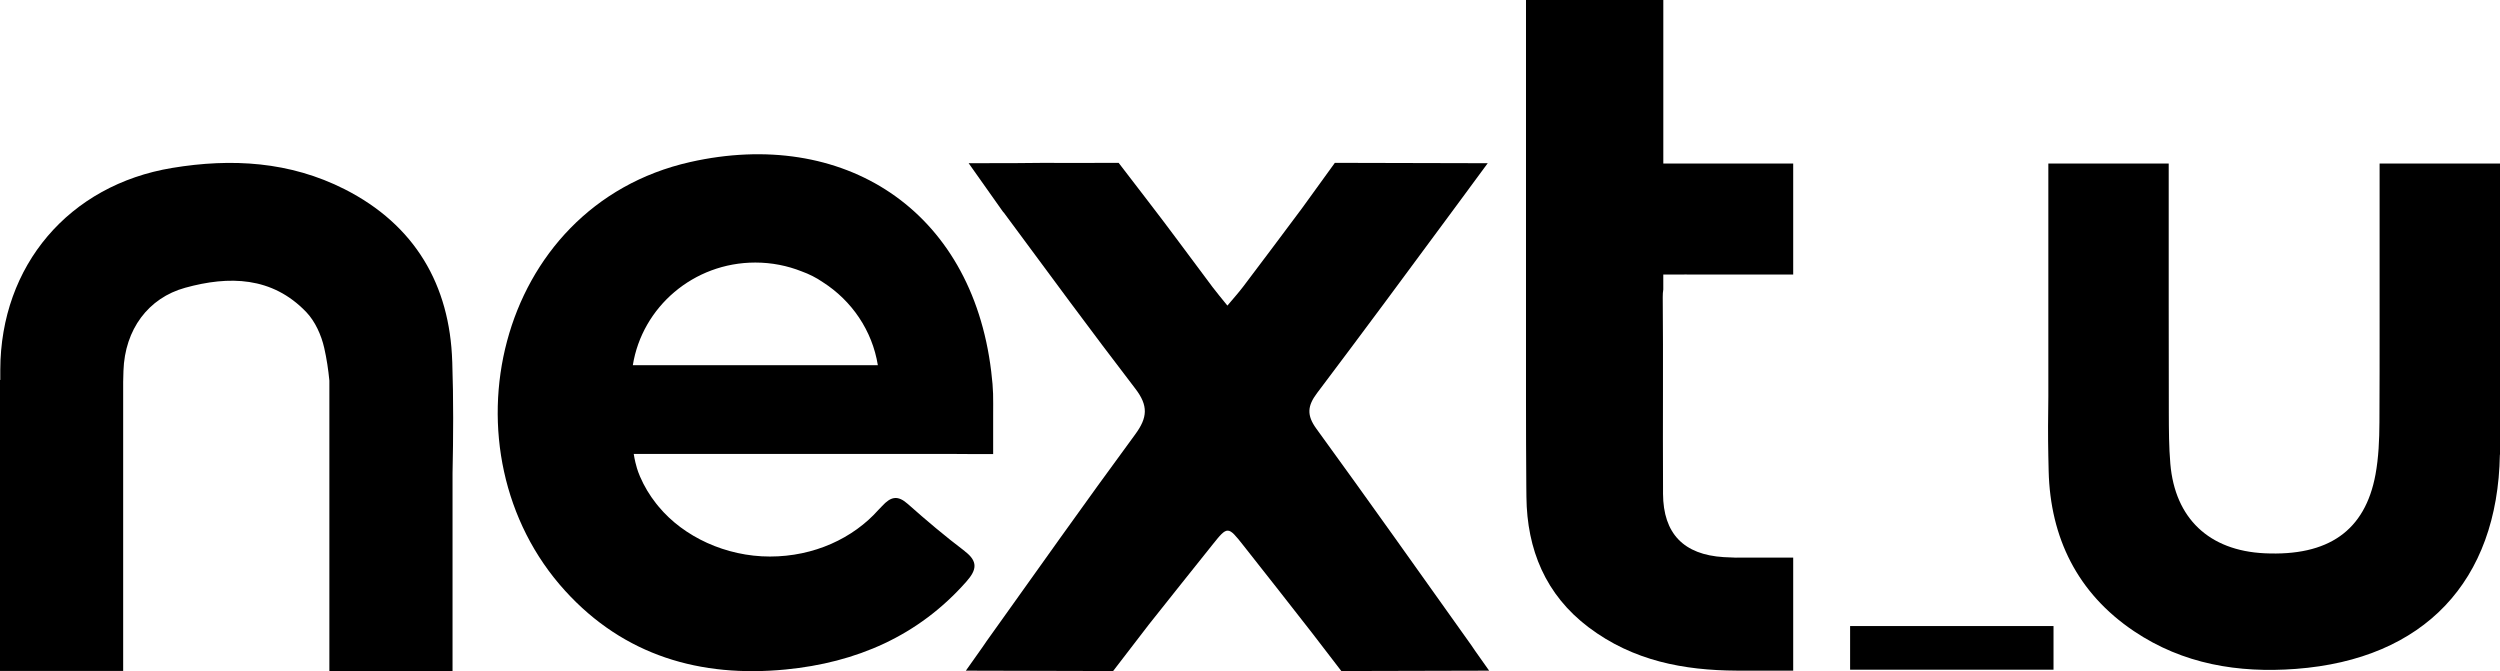
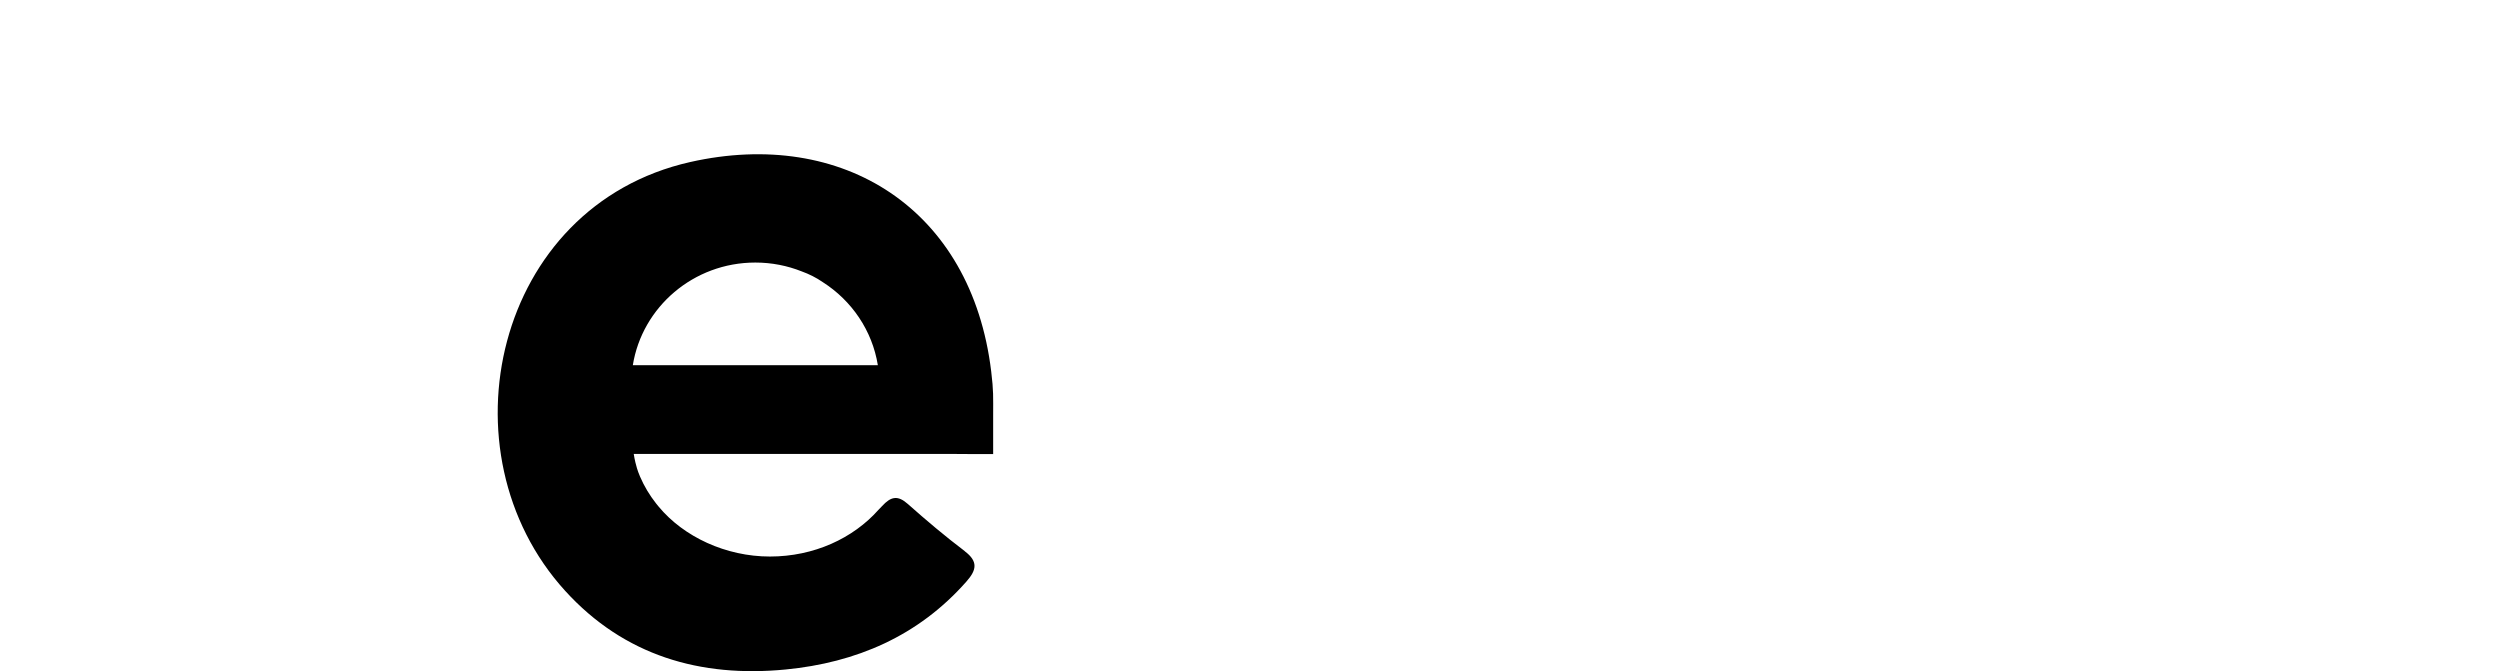
<svg xmlns="http://www.w3.org/2000/svg" id="Layer_1" data-name="Layer 1" width="874.61" height="234.88" viewBox="0 0 874.61 234.88">
  <defs>
    <style>      .cls-1 {   stroke-width: 0px;      }    </style>
  </defs>
-   <path class="cls-1" d="m158.21,126.52c-.82-26.81-13.03-47.84-37.63-60.32-19.15-9.71-39.52-10.9-60.35-7.45C24.14,64.72.19,92.88.1,129.37c0,1.18,0,2.37,0,3.55h-.1v101.81h43.09v-101.15c.04-1.28.06-2.56.1-3.84.48-14.53,8.72-25.52,21.59-29.07,15.32-4.23,30.38-3.96,42.34,8.48,3.13,3.26,5.3,8.1,6.31,12.57.85,3.74,1.43,7.58,1.8,11.44v101.7h43.09v-69.27c.27-12.81.35-25.77-.1-39.09Z" />
-   <path class="cls-1" d="m581.9,0h-48.04v140.24c0,9.98.03,19.95.11,29.93.01,1.23.03,2.46.04,3.69.19,18.4,6.71,34.23,21.73,45.58,15.67,11.83,33.42,15.07,51.76,15.18h0s1.1.01,1.1.01h18.74v-39.56h-19.84v.03c-1.48-.04-2.98-.1-4.47-.19-14.01-.86-21.15-8.22-21.23-22.17,0-.86-.01-1.72,0-2.57-.12-22.05.1-44.09-.1-66.15-.01-1.02.05-1.93.19-2.74v-5.24h6.84c.31-.03.63-.03.97-.01.31,0,.63.01.94.01h36.7v-38.82h-45.44V0Z" />
-   <path class="cls-1" d="m832.49,57.22v19.86c-.03,23.55.06,47.11-.06,70.66-.03,6.1-.28,12.3-1.38,18.28-3.64,19.68-16.5,28.61-38.84,27.54-19.35-.93-31.3-12.18-32.93-31.31-.5-5.87-.51-11.79-.53-17.68-.03-12.72-.03-25.44-.04-38.17v-49.18h-42.11v81.51c-.11,6.89-.15,13.78-.01,20.65.04,1.82.08,3.64.12,5.45.58,23.19,9.99,42.65,29.87,56,17.18,11.54,36.46,14.69,56.6,13.18,44.89-3.37,70.62-30.65,71.39-74.98h.05V57.22h-42.11Z" />
  <path class="cls-1" d="m337.54,192.83c-6.87-5.2-13.47-10.77-19.91-16.49-3.58-3.19-5.95-2.64-9.04.71-.42.46-.85.89-1.28,1.33-8.83,9.93-22.54,16.32-37.95,16.32s-30.16-6.88-38.94-17.47c-.28-.34-.56-.68-.83-1.02-.03-.03-.05-.06-.08-.1-2.24-2.85-4.14-5.98-5.6-9.39-.94-2.19-1.34-3.8-1.62-4.95-.26-.98-.4-1.97-.58-2.97h110.32c2.68.02,5.36.02,8.03.05.25,0,.45.01.71,0h6.68v-13.31c0-6.92.16-8.64-.68-15.59-6.88-56.94-51.98-85.29-105.32-73.26-68.46,15.44-87.77,101.58-43.75,149.99,20.64,22.7,47.32,30.43,77.12,27.54,24.7-2.39,46.47-11.69,63.3-30.8,3.52-3.99,4.16-6.97-.61-10.58Zm-116.15-65.07c3.28-20.35,21.22-35.91,42.86-35.91,5.73,0,11.2,1.1,16.21,3.09,2.59.93,5.07,2.17,7.42,3.79,10.08,6.44,17.27,16.89,19.23,29.04h-85.72Z" />
-   <rect class="cls-1" x="647.25" y="219.02" width="71.16" height="15.27" />
-   <path class="cls-1" d="m520.98,234.65l-4.92-6.96c-.43-.66-.85-1.28-1.28-1.89-18.03-25.31-35.98-50.68-54.25-75.81-3.45-4.74-3.15-8,.27-12.53,15.81-20.95,31.41-42.06,47-63.18h0l1.9-2.57c1.43-1.93,2.85-3.87,4.28-5.8.01-.02.02-.03.03-.05l6.46-8.76-53.48-.13-11.5,15.9c-6.8,9.18-13.71,18.28-20.58,27.42-1.58,2.09-3.35,4.04-5.51,6.62-2.11-2.63-3.7-4.48-5.16-6.43-7.77-10.35-15.4-20.82-23.32-31.05l-9.57-12.46-16.96.04c-6.13-.08-12.26-.02-18.39.05l-17.12.04,12.15,17.18h.09c.19.27.38.54.57.79,15.07,20.37,30.07,40.8,45.5,60.9,4.59,5.98,4.29,10.12-.06,16.02-17.61,23.93-34.75,48.21-52.02,72.38-.5.7-.98,1.41-1.47,2.15l-5.74,8.11,51.52.13,12.58-16.37c7.37-9.33,14.82-18.59,22.23-27.89,5.21-6.53,5.38-6.52,10.73.28,8.02,10.2,16.08,20.36,24.03,30.61l10.27,13.37,51.72-.13Z" />
</svg>